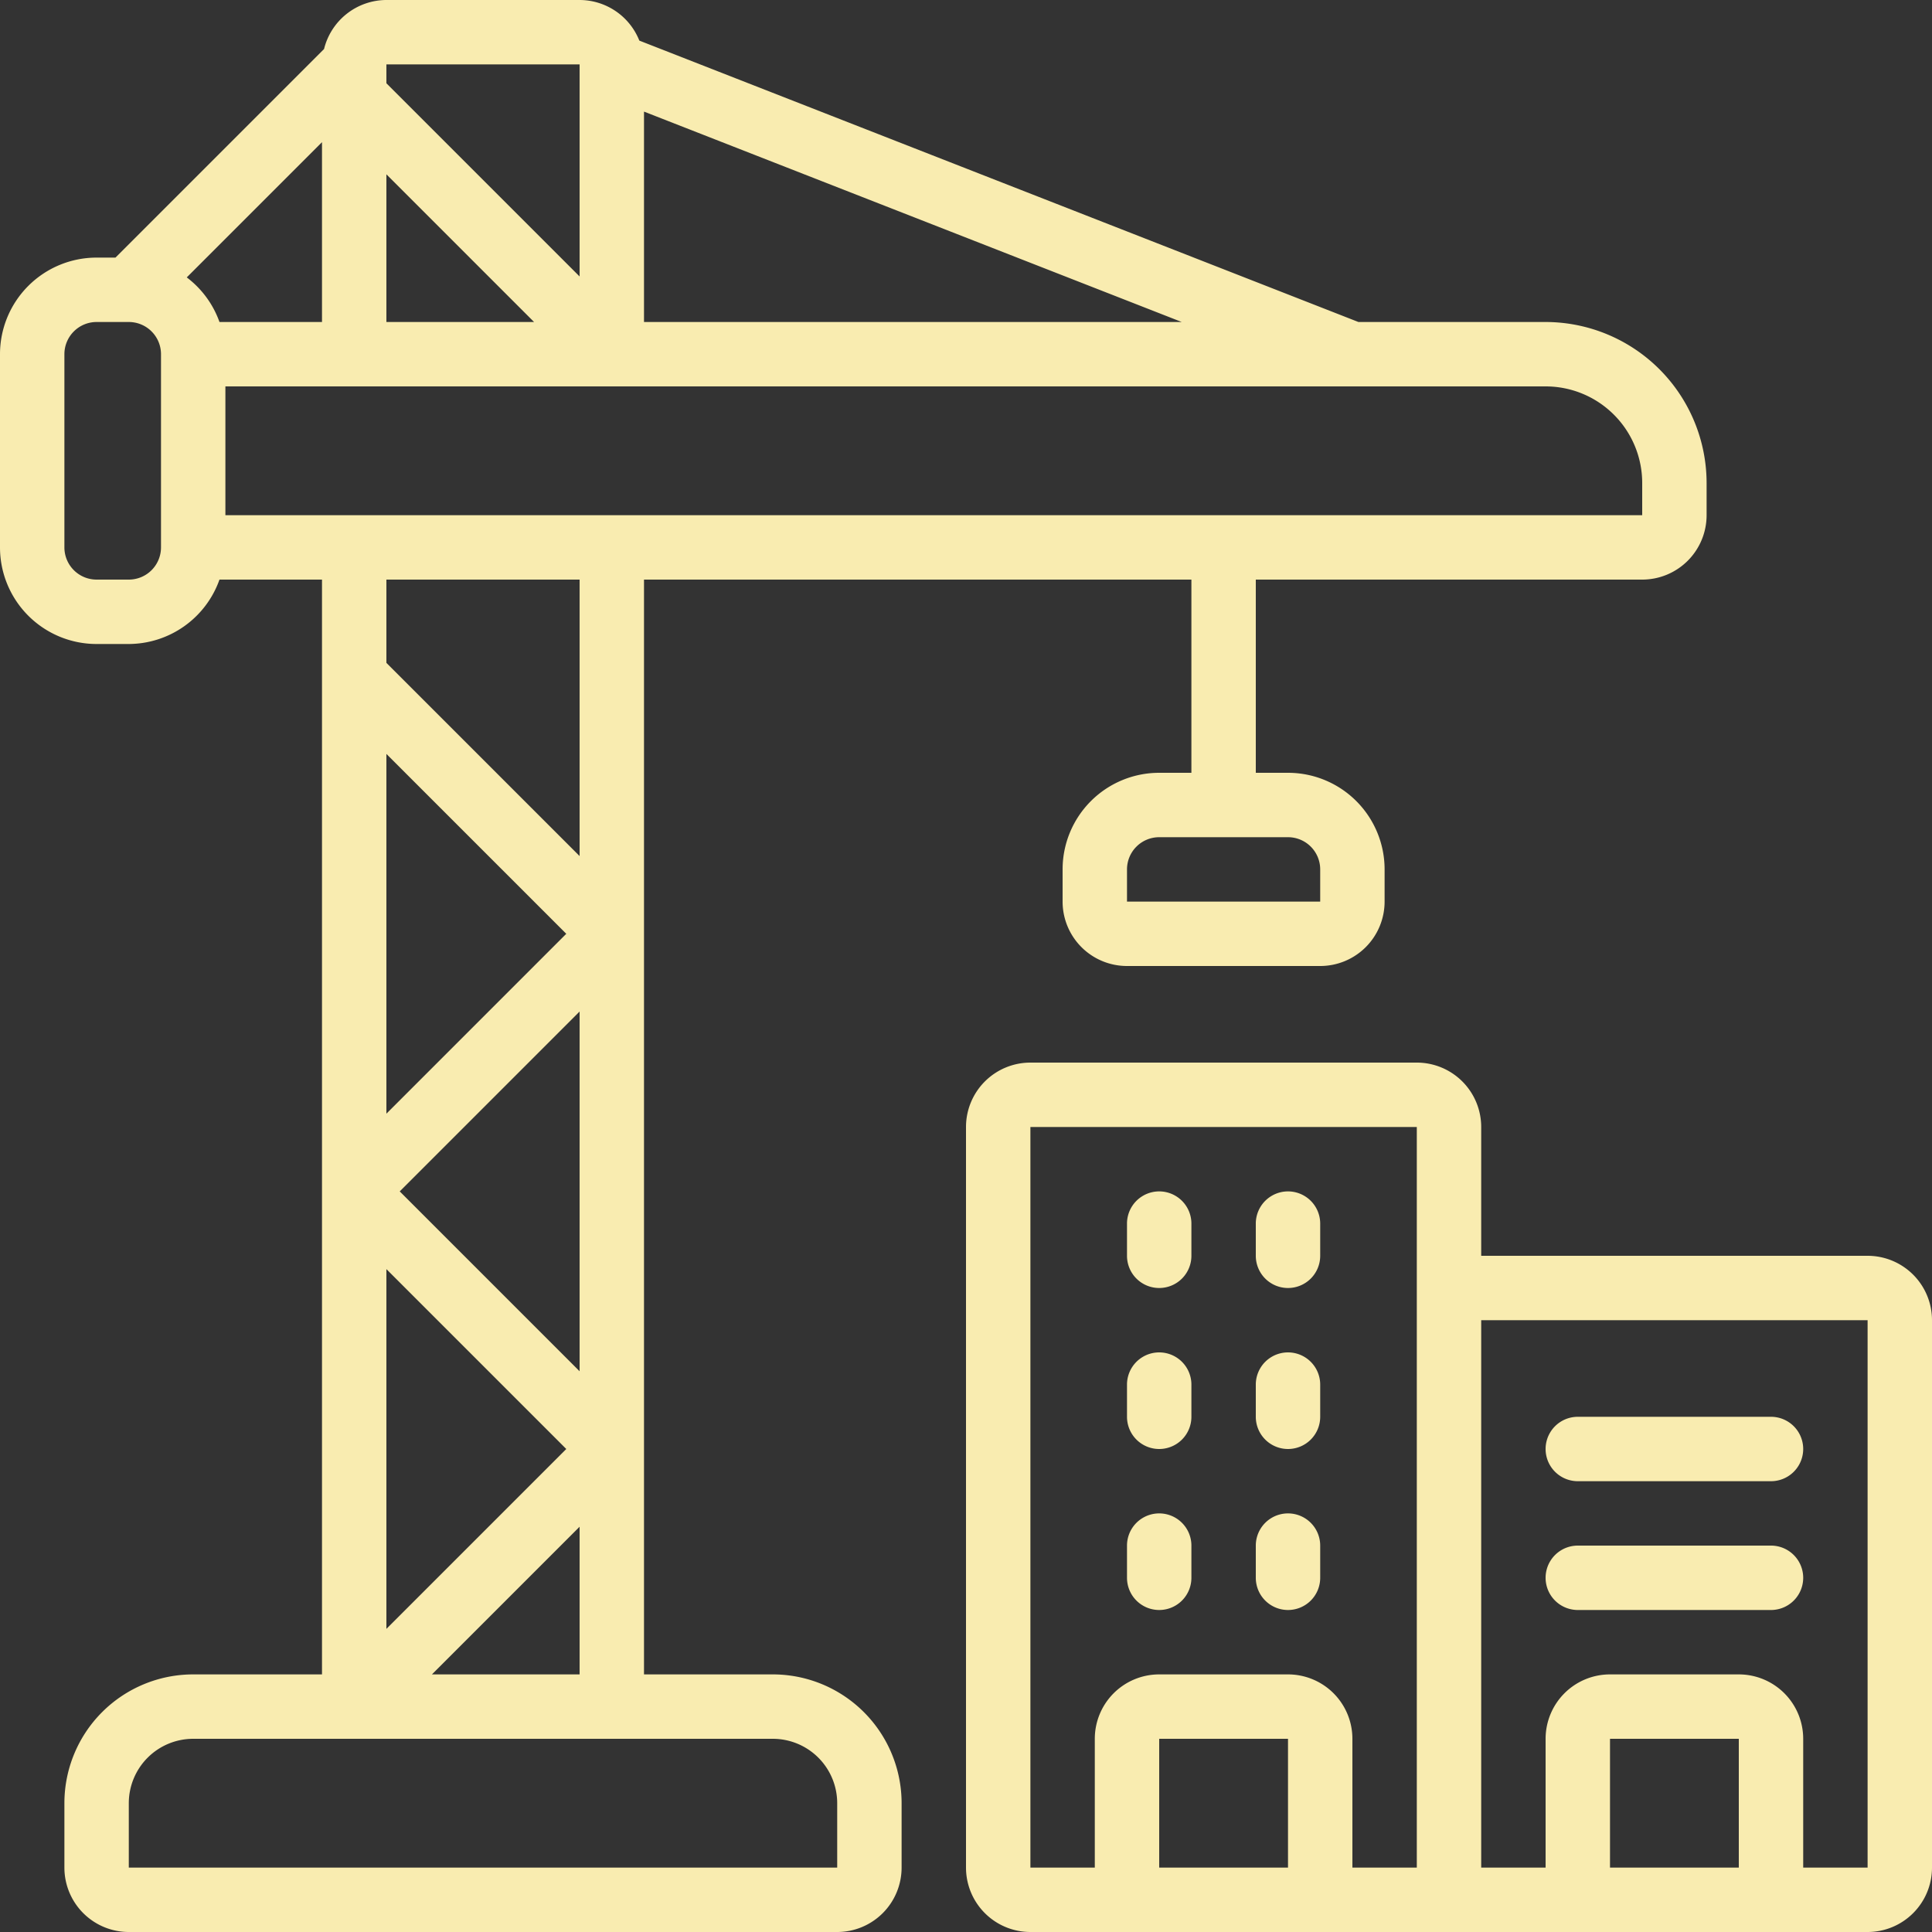
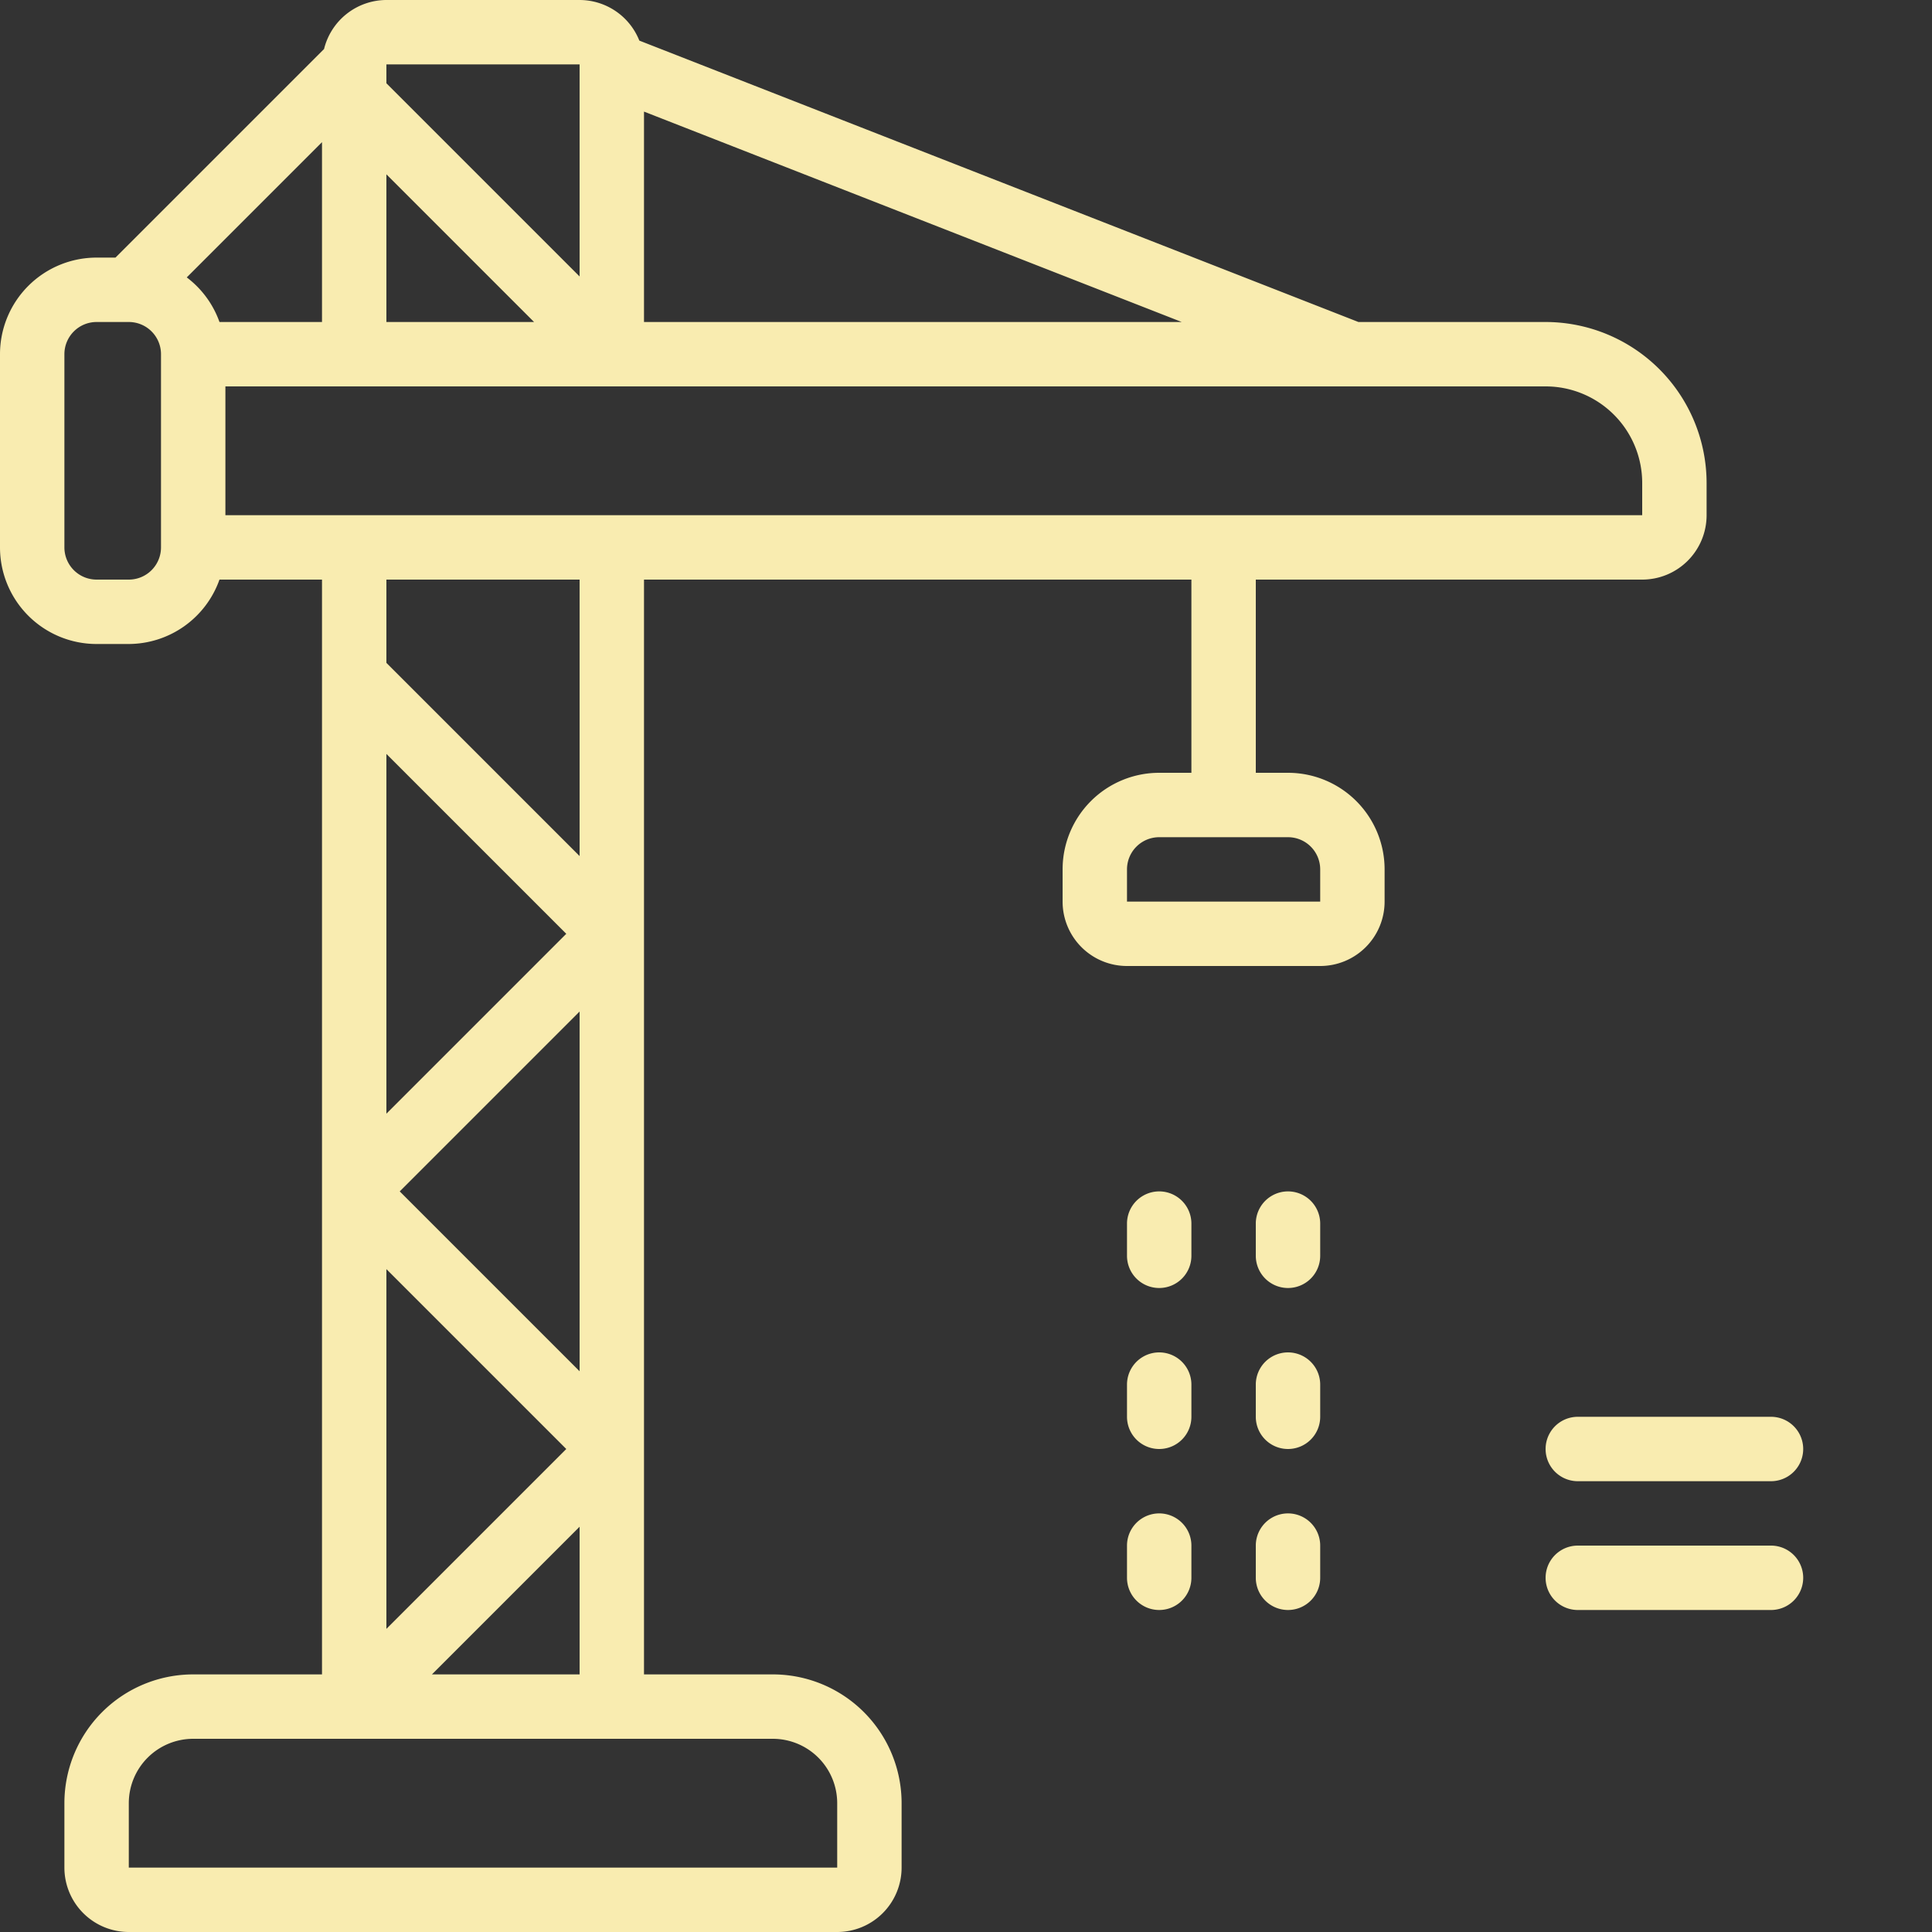
<svg xmlns="http://www.w3.org/2000/svg" version="1.1" width="512" height="512" x="0" y="0" viewBox="0 0 60 60" style="enable-background:new 0 0 512 512" xml:space="preserve" class="">
  <rect x="0" y="0" width="60" height="60" fill="#333333" stroke="none" />
  <g>
    <g fill="#000" fill-rule="nonzero">
      <path d="M24 52h-4V18h17v6h-1a3 3 0 0 0-3 3v1a2 2 0 0 0 2 2h6a2 2 0 0 0 2-2v-1a3 3 0 0 0-3-3h-1v-6h12a2 2 0 0 0 2-2v-1a5.006 5.006 0 0 0-5-5h-5.813L19.855 1.261A2 2 0 0 0 18 0h-6a2 2 0 0 0-1.936 1.522L3.586 8H3a3 3 0 0 0-3 3v6a3 3 0 0 0 3 3h1a3 3 0 0 0 2.816-2H10v34H6a4 4 0 0 0-4 4v2a2 2 0 0 0 2 2h22a2 2 0 0 0 2-2v-2a4 4 0 0 0-4-4zm17-25v1h-6v-1a1 1 0 0 1 1-1h4a1 1 0 0 1 1 1zm-29-3.586L17.586 29 12 34.586zm6 8v11.172L12.414 37zM17.586 45 12 50.586V39.414zM18 47.414V52h-4.586zM6.816 10A2.991 2.991 0 0 0 5.8 8.615l4.2-4.2V10zM12 5.414 16.586 10H12zM36.7 10H20V3.466zM18 2v6.586l-6-6V2zM4 18H3a1 1 0 0 1-1-1v-6a1 1 0 0 1 1-1h1a1 1 0 0 1 1 1v6a1 1 0 0 1-1 1zm3-6h41a3 3 0 0 1 3 3v1H7zm11 6v8.586l-6-6V18zM4 58v-2a2 2 0 0 1 2-2h18a2 2 0 0 1 2 2v2z" fill="#f9ecb0" data-original="#000000" opacity="1" class="" />
-       <path d="M58 39H46v-4a2 2 0 0 0-2-2H32a2 2 0 0 0-2 2v23a2 2 0 0 0 2 2h26a2 2 0 0 0 2-2V41a2 2 0 0 0-2-2zm-26-4h12v23h-2v-4a2 2 0 0 0-2-2h-4a2 2 0 0 0-2 2v4h-2zm4 23v-4h4v4zm14 0v-4h4v4zm8 0h-2v-4a2 2 0 0 0-2-2h-4a2 2 0 0 0-2 2v4h-2V41h12z" fill="#f9ecb0" data-original="#000000" opacity="1" class="" />
      <path d="M36 50a1 1 0 0 0 1-1v-1a1 1 0 0 0-2 0v1a1 1 0 0 0 1 1zM40 50a1 1 0 0 0 1-1v-1a1 1 0 0 0-2 0v1a1 1 0 0 0 1 1zM36 45a1 1 0 0 0 1-1v-1a1 1 0 0 0-2 0v1a1 1 0 0 0 1 1zM40 45a1 1 0 0 0 1-1v-1a1 1 0 0 0-2 0v1a1 1 0 0 0 1 1zM36 40a1 1 0 0 0 1-1v-1a1 1 0 0 0-2 0v1a1 1 0 0 0 1 1zM40 40a1 1 0 0 0 1-1v-1a1 1 0 0 0-2 0v1a1 1 0 0 0 1 1zM49 50h6a1 1 0 0 0 0-2h-6a1 1 0 0 0 0 2zM49 46h6a1 1 0 0 0 0-2h-6a1 1 0 0 0 0 2z" fill="#f9ecb0" data-original="#000000" opacity="1" class="" />
    </g>
  </g>
</svg>